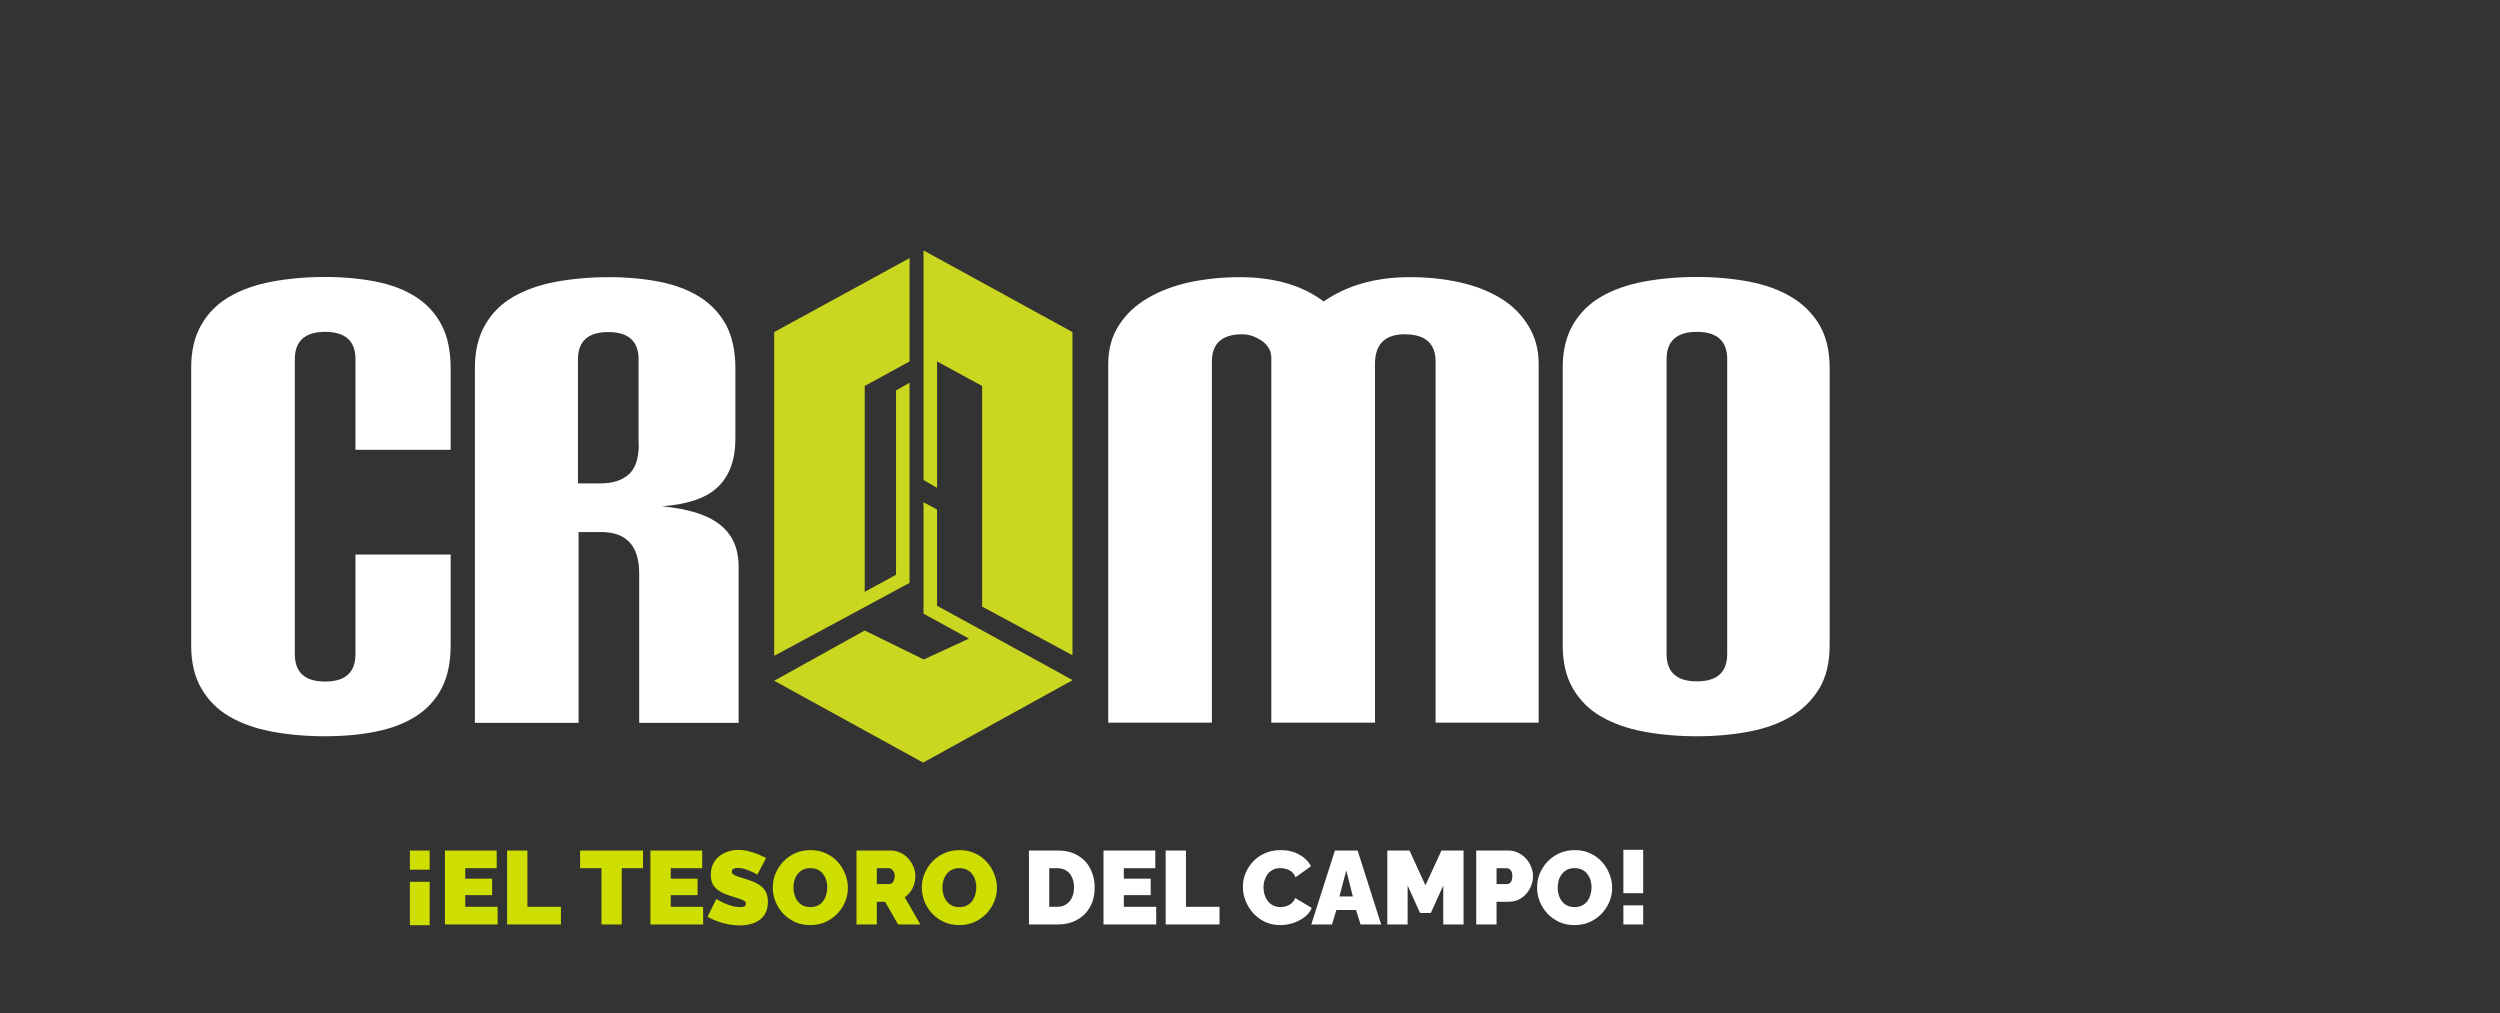
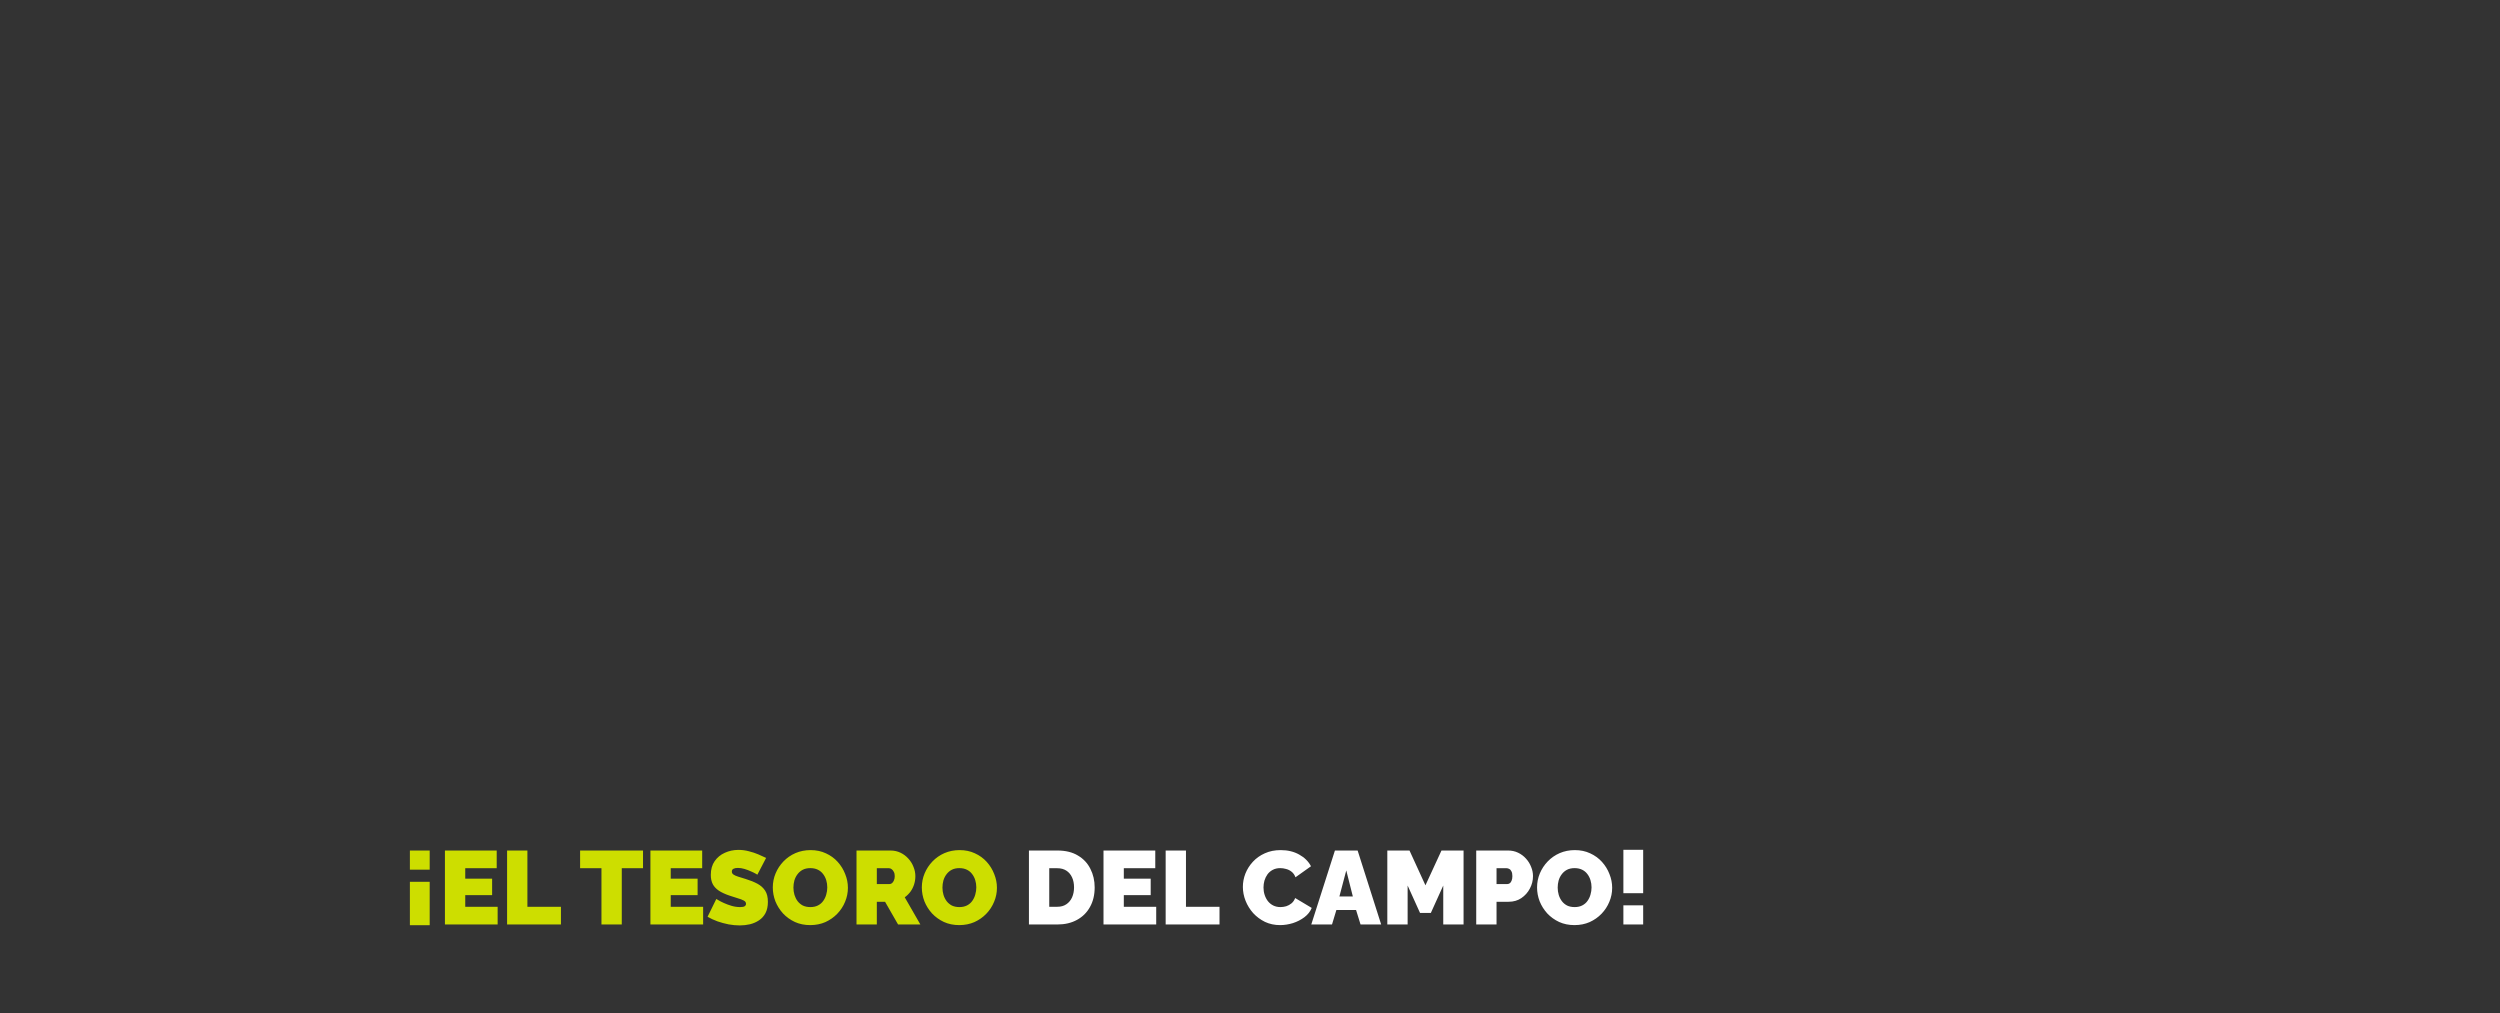
<svg xmlns="http://www.w3.org/2000/svg" width="960" height="389" viewBox="0 0 960 389" fill="none">
  <rect x="0" y="0" width="960" height="389" fill="#333333" stroke="none" />
  <g clip-path="url(#clip0_540_3)">
    <mask id="mask0_540_3" style="mask-type:luminance" maskUnits="userSpaceOnUse" x="0" y="0" width="776" height="389">
-       <path d="M776 0H0V389H776V0Z" fill="white" />
-     </mask>
+       </mask>
    <g mask="url(#mask0_540_3)">
      <path d="M159.624 113.978C155.356 111.255 150.234 109.31 144.337 108.143C138.439 106.976 131.921 106.354 124.781 106.354C117.487 106.354 110.736 106.976 104.45 108.143C98.165 109.31 92.733 111.255 88.154 113.9C83.576 116.545 79.929 120.124 77.368 124.637C74.729 129.149 73.41 134.673 73.41 141.208V247.872C73.41 254.407 74.729 259.931 77.368 264.443C80.006 268.956 83.576 272.534 88.154 275.18C92.733 277.825 98.165 279.77 104.45 280.937C110.736 282.104 117.487 282.726 124.781 282.726C131.921 282.726 138.439 282.104 144.337 280.937C150.234 279.77 155.278 277.825 159.624 275.102C163.892 272.379 167.229 268.8 169.557 264.365C171.885 259.931 173.049 254.407 173.049 247.716V212.94H136.499V251.217C136.499 258.219 132.619 261.72 124.859 261.72C117.099 261.72 113.219 258.219 113.219 251.217V137.94C113.219 130.938 117.099 127.437 124.859 127.437C132.619 127.437 136.499 130.938 136.499 137.94V172.717H173.049V141.441C173.049 134.751 171.885 129.149 169.557 124.792C167.229 120.28 163.892 116.701 159.624 113.978Z" fill="white" />
    </g>
    <mask id="mask1_540_3" style="mask-type:luminance" maskUnits="userSpaceOnUse" x="0" y="0" width="776" height="389">
      <path d="M776 0H0V389H776V0Z" fill="white" />
    </mask>
    <g mask="url(#mask1_540_3)">
      <path d="M276.411 201.423C271.677 197.689 264.227 195.355 254.217 194.421C264.305 193.643 271.522 191.154 275.867 186.797C280.213 182.518 282.386 176.372 282.386 168.514V141.44C282.386 134.749 281.144 129.147 278.816 124.79C276.411 120.356 272.996 116.777 268.728 114.054C264.383 111.331 259.261 109.386 253.363 108.219C247.466 107.052 240.947 106.43 233.808 106.43C226.514 106.43 219.685 107.052 213.399 108.219C207.114 109.386 201.682 111.331 197.103 113.976C192.525 116.621 188.878 120.2 186.317 124.713C183.679 129.225 182.359 134.749 182.359 141.284V277.59H222.168V204.302H230.782C240.559 204.302 245.448 209.592 245.448 220.173V277.59H283.627V216.906C283.472 210.293 281.144 205.158 276.411 201.423ZM245.293 170.615C245.293 176.061 243.974 179.951 241.413 182.207C238.852 184.463 235.205 185.63 230.549 185.63H221.935V138.016C221.935 131.014 225.815 127.513 233.575 127.513C241.335 127.513 245.215 131.014 245.215 138.016V170.615H245.293Z" fill="white" />
    </g>
    <mask id="mask2_540_3" style="mask-type:luminance" maskUnits="userSpaceOnUse" x="0" y="0" width="776" height="389">
      <path d="M776 0H0V389H776V0Z" fill="white" />
    </mask>
    <g mask="url(#mask2_540_3)">
      <path d="M576.103 114.443C571.602 111.72 566.325 109.697 560.35 108.375C554.375 107.052 548.011 106.43 541.338 106.43C528.301 106.43 517.282 109.542 508.28 115.766C500.055 109.542 489.268 106.43 475.921 106.43C469.247 106.43 462.884 107.13 456.831 108.375C450.779 109.697 445.424 111.72 440.768 114.443C436.112 117.166 432.387 120.667 429.671 124.868C426.955 129.069 425.559 134.049 425.559 139.806V277.512H465.367V138.872C465.367 131.87 469.247 128.369 477.007 128.369C479.646 128.369 482.129 129.225 484.612 130.937C487.018 132.648 488.182 134.827 488.182 137.472V277.512H527.991V139.806C527.991 132.181 531.793 128.369 539.398 128.369C547.313 128.369 551.271 131.87 551.271 138.872V277.512H590.847V139.806C590.847 134.049 589.45 129.069 586.734 124.868C584.173 120.667 580.603 117.166 576.103 114.443Z" fill="white" />
    </g>
    <mask id="mask3_540_3" style="mask-type:luminance" maskUnits="userSpaceOnUse" x="0" y="0" width="776" height="389">
-       <path d="M776 0H0V389H776V0Z" fill="white" />
-     </mask>
+       </mask>
    <g mask="url(#mask3_540_3)">
-       <path d="M698.632 124.714C695.994 120.28 692.346 116.701 687.768 113.978C683.19 111.255 677.758 109.31 671.627 108.143C665.419 106.976 658.746 106.354 651.606 106.354C644.312 106.354 637.561 106.976 631.198 108.143C624.912 109.31 619.48 111.255 614.902 113.9C610.323 116.545 606.676 120.124 604.038 124.637C601.399 129.149 600.08 134.673 600.08 141.208V247.872C600.08 254.407 601.399 259.931 604.038 264.443C606.676 268.956 610.246 272.534 614.902 275.18C619.48 277.825 624.912 279.77 631.198 280.937C637.483 282.104 644.234 282.726 651.606 282.726C658.746 282.726 665.419 282.104 671.627 280.937C677.835 279.77 683.19 277.825 687.768 275.102C692.346 272.379 695.916 268.8 698.632 264.365C701.27 259.931 702.59 254.407 702.59 247.638V141.441C702.59 134.751 701.27 129.149 698.632 124.714ZM663.246 251.139C663.246 258.141 659.366 261.642 651.606 261.642C643.846 261.642 639.966 258.141 639.966 251.139V137.94C639.966 130.938 643.846 127.437 651.606 127.437C659.366 127.437 663.246 130.938 663.246 137.94V251.139Z" fill="white" />
-     </g>
+       </g>
    <mask id="mask4_540_3" style="mask-type:luminance" maskUnits="userSpaceOnUse" x="0" y="0" width="776" height="389">
      <path d="M776 0H0V389H776V0Z" fill="white" />
    </mask>
    <g mask="url(#mask4_540_3)">
      <path d="M359.832 138.795L377.137 148.208V232.933L411.824 251.605V127.514L354.633 96.16V184.308L359.832 187.342V138.795Z" fill="#CBD620" />
    </g>
    <mask id="mask5_540_3" style="mask-type:luminance" maskUnits="userSpaceOnUse" x="0" y="0" width="776" height="389">
      <path d="M776 0H0V389H776V0Z" fill="white" />
    </mask>
    <g mask="url(#mask5_540_3)">
      <path d="M349.277 146.964L344.078 149.921V220.719L332.05 227.254V148.209L349.277 138.795V99.117L297.285 127.514V251.839L349.277 223.831V146.964Z" fill="#CBD620" />
    </g>
    <mask id="mask6_540_3" style="mask-type:luminance" maskUnits="userSpaceOnUse" x="0" y="0" width="776" height="389">
      <path d="M776 0H0V389H776V0Z" fill="white" />
    </mask>
    <g mask="url(#mask6_540_3)">
      <path d="M378.067 242.579L359.831 232.621V195.666L354.632 192.865V229.742V235.655L372.092 245.225L354.709 253.238L332.05 242.113L297.285 261.407L354.476 292.838L411.9 261.174L378.067 242.579Z" fill="#CBD620" />
    </g>
  </g>
  <path d="M165 338.6V355.28H157.4V338.6H165ZM165 326.6V333.96H157.4V326.6H165ZM191.094 348.2V355H170.854V326.6H190.734V333.4H178.654V337.4H188.974V343.72H178.654V348.2H191.094ZM194.721 355V326.6H202.521V348.2H215.401V355H194.721ZM246.919 333.4H238.759V355H230.959V333.4H222.759V326.6H246.919V333.4ZM270 348.2V355H249.76V326.6H269.64V333.4H257.56V337.4H267.88V343.72H257.56V348.2H270ZM290.828 335.88C290.828 335.88 290.601 335.747 290.148 335.48C289.694 335.213 289.094 334.92 288.348 334.6C287.601 334.253 286.788 333.947 285.908 333.68C285.028 333.413 284.161 333.28 283.308 333.28C282.641 333.28 282.094 333.387 281.668 333.6C281.241 333.813 281.028 334.173 281.028 334.68C281.028 335.16 281.241 335.547 281.668 335.84C282.094 336.133 282.694 336.4 283.468 336.64C284.268 336.88 285.214 337.173 286.308 337.52C288.068 338.053 289.588 338.667 290.868 339.36C292.148 340.053 293.134 340.947 293.828 342.04C294.521 343.107 294.868 344.533 294.868 346.32C294.868 348.027 294.561 349.467 293.948 350.64C293.334 351.787 292.508 352.707 291.468 353.4C290.428 354.093 289.268 354.6 287.988 354.92C286.708 355.213 285.401 355.36 284.068 355.36C282.708 355.36 281.281 355.227 279.788 354.96C278.321 354.667 276.894 354.28 275.508 353.8C274.121 353.293 272.854 352.707 271.708 352.04L275.068 345.2C275.068 345.2 275.334 345.36 275.868 345.68C276.401 346 277.108 346.36 277.988 346.76C278.868 347.16 279.841 347.52 280.908 347.84C282.001 348.16 283.094 348.32 284.188 348.32C285.041 348.32 285.628 348.213 285.948 348C286.294 347.76 286.468 347.453 286.468 347.08C286.468 346.52 286.174 346.093 285.588 345.8C285.001 345.48 284.228 345.187 283.268 344.92C282.334 344.627 281.294 344.293 280.148 343.92C278.494 343.36 277.134 342.733 276.068 342.04C275.001 341.32 274.214 340.48 273.708 339.52C273.201 338.533 272.948 337.347 272.948 335.96C272.948 333.853 273.441 332.093 274.428 330.68C275.414 329.267 276.708 328.2 278.308 327.48C279.934 326.733 281.681 326.36 283.548 326.36C284.934 326.36 286.268 326.533 287.548 326.88C288.854 327.2 290.068 327.6 291.188 328.08C292.334 328.56 293.334 329.013 294.188 329.44L290.828 335.88ZM311.115 355.24C308.955 355.24 306.995 354.84 305.235 354.04C303.475 353.213 301.955 352.12 300.675 350.76C299.422 349.373 298.448 347.827 297.755 346.12C297.088 344.387 296.755 342.6 296.755 340.76C296.755 338.867 297.115 337.067 297.835 335.36C298.555 333.653 299.555 332.133 300.835 330.8C302.142 329.44 303.675 328.373 305.435 327.6C307.222 326.827 309.168 326.44 311.275 326.44C313.435 326.44 315.395 326.853 317.155 327.68C318.915 328.48 320.422 329.573 321.675 330.96C322.928 332.347 323.888 333.907 324.555 335.64C325.248 337.347 325.595 339.107 325.595 340.92C325.595 342.787 325.235 344.573 324.515 346.28C323.822 347.987 322.822 349.52 321.515 350.88C320.235 352.213 318.715 353.28 316.955 354.08C315.195 354.853 313.248 355.24 311.115 355.24ZM304.675 340.84C304.675 341.8 304.808 342.733 305.075 343.64C305.342 344.52 305.742 345.32 306.275 346.04C306.808 346.733 307.475 347.293 308.275 347.72C309.102 348.12 310.075 348.32 311.195 348.32C312.315 348.32 313.288 348.107 314.115 347.68C314.942 347.253 315.608 346.68 316.115 345.96C316.648 345.213 317.035 344.4 317.275 343.52C317.542 342.613 317.675 341.693 317.675 340.76C317.675 339.8 317.542 338.88 317.275 338C317.008 337.12 316.608 336.333 316.075 335.64C315.542 334.92 314.862 334.36 314.035 333.96C313.208 333.56 312.248 333.36 311.155 333.36C310.035 333.36 309.062 333.573 308.235 334C307.435 334.427 306.768 335 306.235 335.72C305.702 336.413 305.302 337.213 305.035 338.12C304.795 339 304.675 339.907 304.675 340.84ZM328.901 355V326.6H341.941C343.328 326.6 344.608 326.88 345.781 327.44C346.954 328 347.968 328.76 348.821 329.72C349.674 330.653 350.328 331.707 350.781 332.88C351.261 334.053 351.501 335.24 351.501 336.44C351.501 337.533 351.341 338.587 351.021 339.6C350.701 340.613 350.234 341.547 349.621 342.4C349.008 343.227 348.274 343.947 347.421 344.56L353.421 355H344.861L339.861 346.28H336.701V355H328.901ZM336.701 339.48H341.621C341.941 339.48 342.248 339.36 342.541 339.12C342.834 338.88 343.074 338.533 343.261 338.08C343.474 337.627 343.581 337.08 343.581 336.44C343.581 335.773 343.461 335.227 343.221 334.8C343.008 334.347 342.728 334 342.381 333.76C342.061 333.52 341.741 333.4 341.421 333.4H336.701V339.48ZM368.342 355.24C366.182 355.24 364.222 354.84 362.462 354.04C360.702 353.213 359.182 352.12 357.902 350.76C356.648 349.373 355.675 347.827 354.982 346.12C354.315 344.387 353.982 342.6 353.982 340.76C353.982 338.867 354.342 337.067 355.062 335.36C355.782 333.653 356.782 332.133 358.062 330.8C359.368 329.44 360.902 328.373 362.662 327.6C364.448 326.827 366.395 326.44 368.502 326.44C370.662 326.44 372.622 326.853 374.382 327.68C376.142 328.48 377.648 329.573 378.902 330.96C380.155 332.347 381.115 333.907 381.782 335.64C382.475 337.347 382.822 339.107 382.822 340.92C382.822 342.787 382.462 344.573 381.742 346.28C381.048 347.987 380.048 349.52 378.742 350.88C377.462 352.213 375.942 353.28 374.182 354.08C372.422 354.853 370.475 355.24 368.342 355.24ZM361.902 340.84C361.902 341.8 362.035 342.733 362.302 343.64C362.568 344.52 362.968 345.32 363.502 346.04C364.035 346.733 364.702 347.293 365.502 347.72C366.328 348.12 367.302 348.32 368.422 348.32C369.542 348.32 370.515 348.107 371.342 347.68C372.168 347.253 372.835 346.68 373.342 345.96C373.875 345.213 374.262 344.4 374.502 343.52C374.768 342.613 374.902 341.693 374.902 340.76C374.902 339.8 374.768 338.88 374.502 338C374.235 337.12 373.835 336.333 373.302 335.64C372.768 334.92 372.088 334.36 371.262 333.96C370.435 333.56 369.475 333.36 368.382 333.36C367.262 333.36 366.288 333.573 365.462 334C364.662 334.427 363.995 335 363.462 335.72C362.928 336.413 362.528 337.213 362.262 338.12C362.022 339 361.902 339.907 361.902 340.84Z" fill="#CDDE00" />
  <path d="M395.112 355V326.6H406.032C409.179 326.6 411.805 327.24 413.912 328.52C416.045 329.773 417.645 331.48 418.712 333.64C419.805 335.773 420.352 338.147 420.352 340.76C420.352 343.64 419.752 346.147 418.552 348.28C417.379 350.413 415.712 352.067 413.552 353.24C411.419 354.413 408.912 355 406.032 355H395.112ZM412.432 340.76C412.432 339.293 412.179 338.013 411.672 336.92C411.165 335.8 410.432 334.933 409.472 334.32C408.512 333.707 407.365 333.4 406.032 333.4H402.912V348.2H406.032C407.392 348.2 408.539 347.88 409.472 347.24C410.432 346.6 411.165 345.72 411.672 344.6C412.179 343.453 412.432 342.173 412.432 340.76ZM443.985 348.2V355H423.745V326.6H443.625V333.4H431.545V337.4H441.865V343.72H431.545V348.2H443.985ZM447.612 355V326.6H455.412V348.2H468.292V355H447.612ZM477.263 340.56C477.263 338.827 477.583 337.133 478.223 335.48C478.889 333.8 479.849 332.28 481.103 330.92C482.356 329.56 483.876 328.48 485.663 327.68C487.476 326.853 489.516 326.44 491.783 326.44C494.503 326.44 496.876 327.013 498.903 328.16C500.929 329.28 502.436 330.773 503.423 332.64L497.463 336.88C497.116 335.947 496.609 335.227 495.943 334.72C495.303 334.213 494.596 333.867 493.823 333.68C493.076 333.467 492.343 333.36 491.623 333.36C490.503 333.36 489.529 333.587 488.703 334.04C487.903 334.467 487.236 335.04 486.703 335.76C486.196 336.48 485.809 337.28 485.543 338.16C485.303 339.04 485.183 339.92 485.183 340.8C485.183 341.787 485.329 342.733 485.623 343.64C485.916 344.547 486.343 345.36 486.903 346.08C487.463 346.773 488.143 347.32 488.943 347.72C489.769 348.12 490.689 348.32 491.703 348.32C492.423 348.32 493.156 348.213 493.903 348C494.649 347.76 495.329 347.387 495.943 346.88C496.556 346.373 497.023 345.693 497.343 344.84L503.703 348.64C503.143 350.027 502.209 351.213 500.903 352.2C499.596 353.187 498.116 353.947 496.463 354.48C494.809 354.987 493.169 355.24 491.543 355.24C489.436 355.24 487.503 354.827 485.743 354C484.009 353.147 482.503 352.027 481.223 350.64C479.969 349.227 478.996 347.653 478.303 345.92C477.609 344.16 477.263 342.373 477.263 340.56ZM512.609 326.6H521.329L530.369 355H522.449L520.729 349.44H513.169L511.489 355H503.529L512.609 326.6ZM519.489 344.24L516.969 334.24L514.329 344.24H519.489ZM554.209 355V340.04L549.449 350.56H545.289L540.529 340.04V355H532.729V326.6H541.249L547.369 339.96L553.529 326.6H562.009V355H554.209ZM566.87 355V326.6H579.11C580.496 326.6 581.776 326.88 582.95 327.44C584.123 328 585.136 328.76 585.99 329.72C586.843 330.653 587.496 331.707 587.95 332.88C588.43 334.053 588.67 335.24 588.67 336.44C588.67 338.12 588.27 339.707 587.47 341.2C586.696 342.693 585.603 343.92 584.19 344.88C582.803 345.813 581.176 346.28 579.31 346.28H574.67V355H566.87ZM574.67 339.48H578.79C579.11 339.48 579.416 339.387 579.71 339.2C580.003 339.013 580.243 338.693 580.43 338.24C580.643 337.787 580.75 337.187 580.75 336.44C580.75 335.64 580.63 335.027 580.39 334.6C580.176 334.147 579.896 333.84 579.55 333.68C579.23 333.493 578.91 333.4 578.59 333.4H574.67V339.48ZM604.592 355.24C602.432 355.24 600.472 354.84 598.712 354.04C596.952 353.213 595.432 352.12 594.152 350.76C592.898 349.373 591.925 347.827 591.232 346.12C590.565 344.387 590.232 342.6 590.232 340.76C590.232 338.867 590.592 337.067 591.312 335.36C592.032 333.653 593.032 332.133 594.312 330.8C595.618 329.44 597.152 328.373 598.912 327.6C600.698 326.827 602.645 326.44 604.752 326.44C606.912 326.44 608.872 326.853 610.632 327.68C612.392 328.48 613.898 329.573 615.152 330.96C616.405 332.347 617.365 333.907 618.032 335.64C618.725 337.347 619.072 339.107 619.072 340.92C619.072 342.787 618.712 344.573 617.992 346.28C617.298 347.987 616.298 349.52 614.992 350.88C613.712 352.213 612.192 353.28 610.432 354.08C608.672 354.853 606.725 355.24 604.592 355.24ZM598.152 340.84C598.152 341.8 598.285 342.733 598.552 343.64C598.818 344.52 599.218 345.32 599.752 346.04C600.285 346.733 600.952 347.293 601.752 347.72C602.578 348.12 603.552 348.32 604.672 348.32C605.792 348.32 606.765 348.107 607.592 347.68C608.418 347.253 609.085 346.68 609.592 345.96C610.125 345.213 610.512 344.4 610.752 343.52C611.018 342.613 611.152 341.693 611.152 340.76C611.152 339.8 611.018 338.88 610.752 338C610.485 337.12 610.085 336.333 609.552 335.64C609.018 334.92 608.338 334.36 607.512 333.96C606.685 333.56 605.725 333.36 604.632 333.36C603.512 333.36 602.538 333.573 601.712 334C600.912 334.427 600.245 335 599.712 335.72C599.178 336.413 598.778 337.213 598.512 338.12C598.272 339 598.152 339.907 598.152 340.84ZM623.378 343V326.32H630.978V343H623.378ZM623.378 355V347.64H630.978V355H623.378Z" fill="white" />
  <defs>
    <clipPath id="clip0_540_3">
-       <rect width="776" height="389" fill="white" />
-     </clipPath>
+       </clipPath>
  </defs>
</svg>